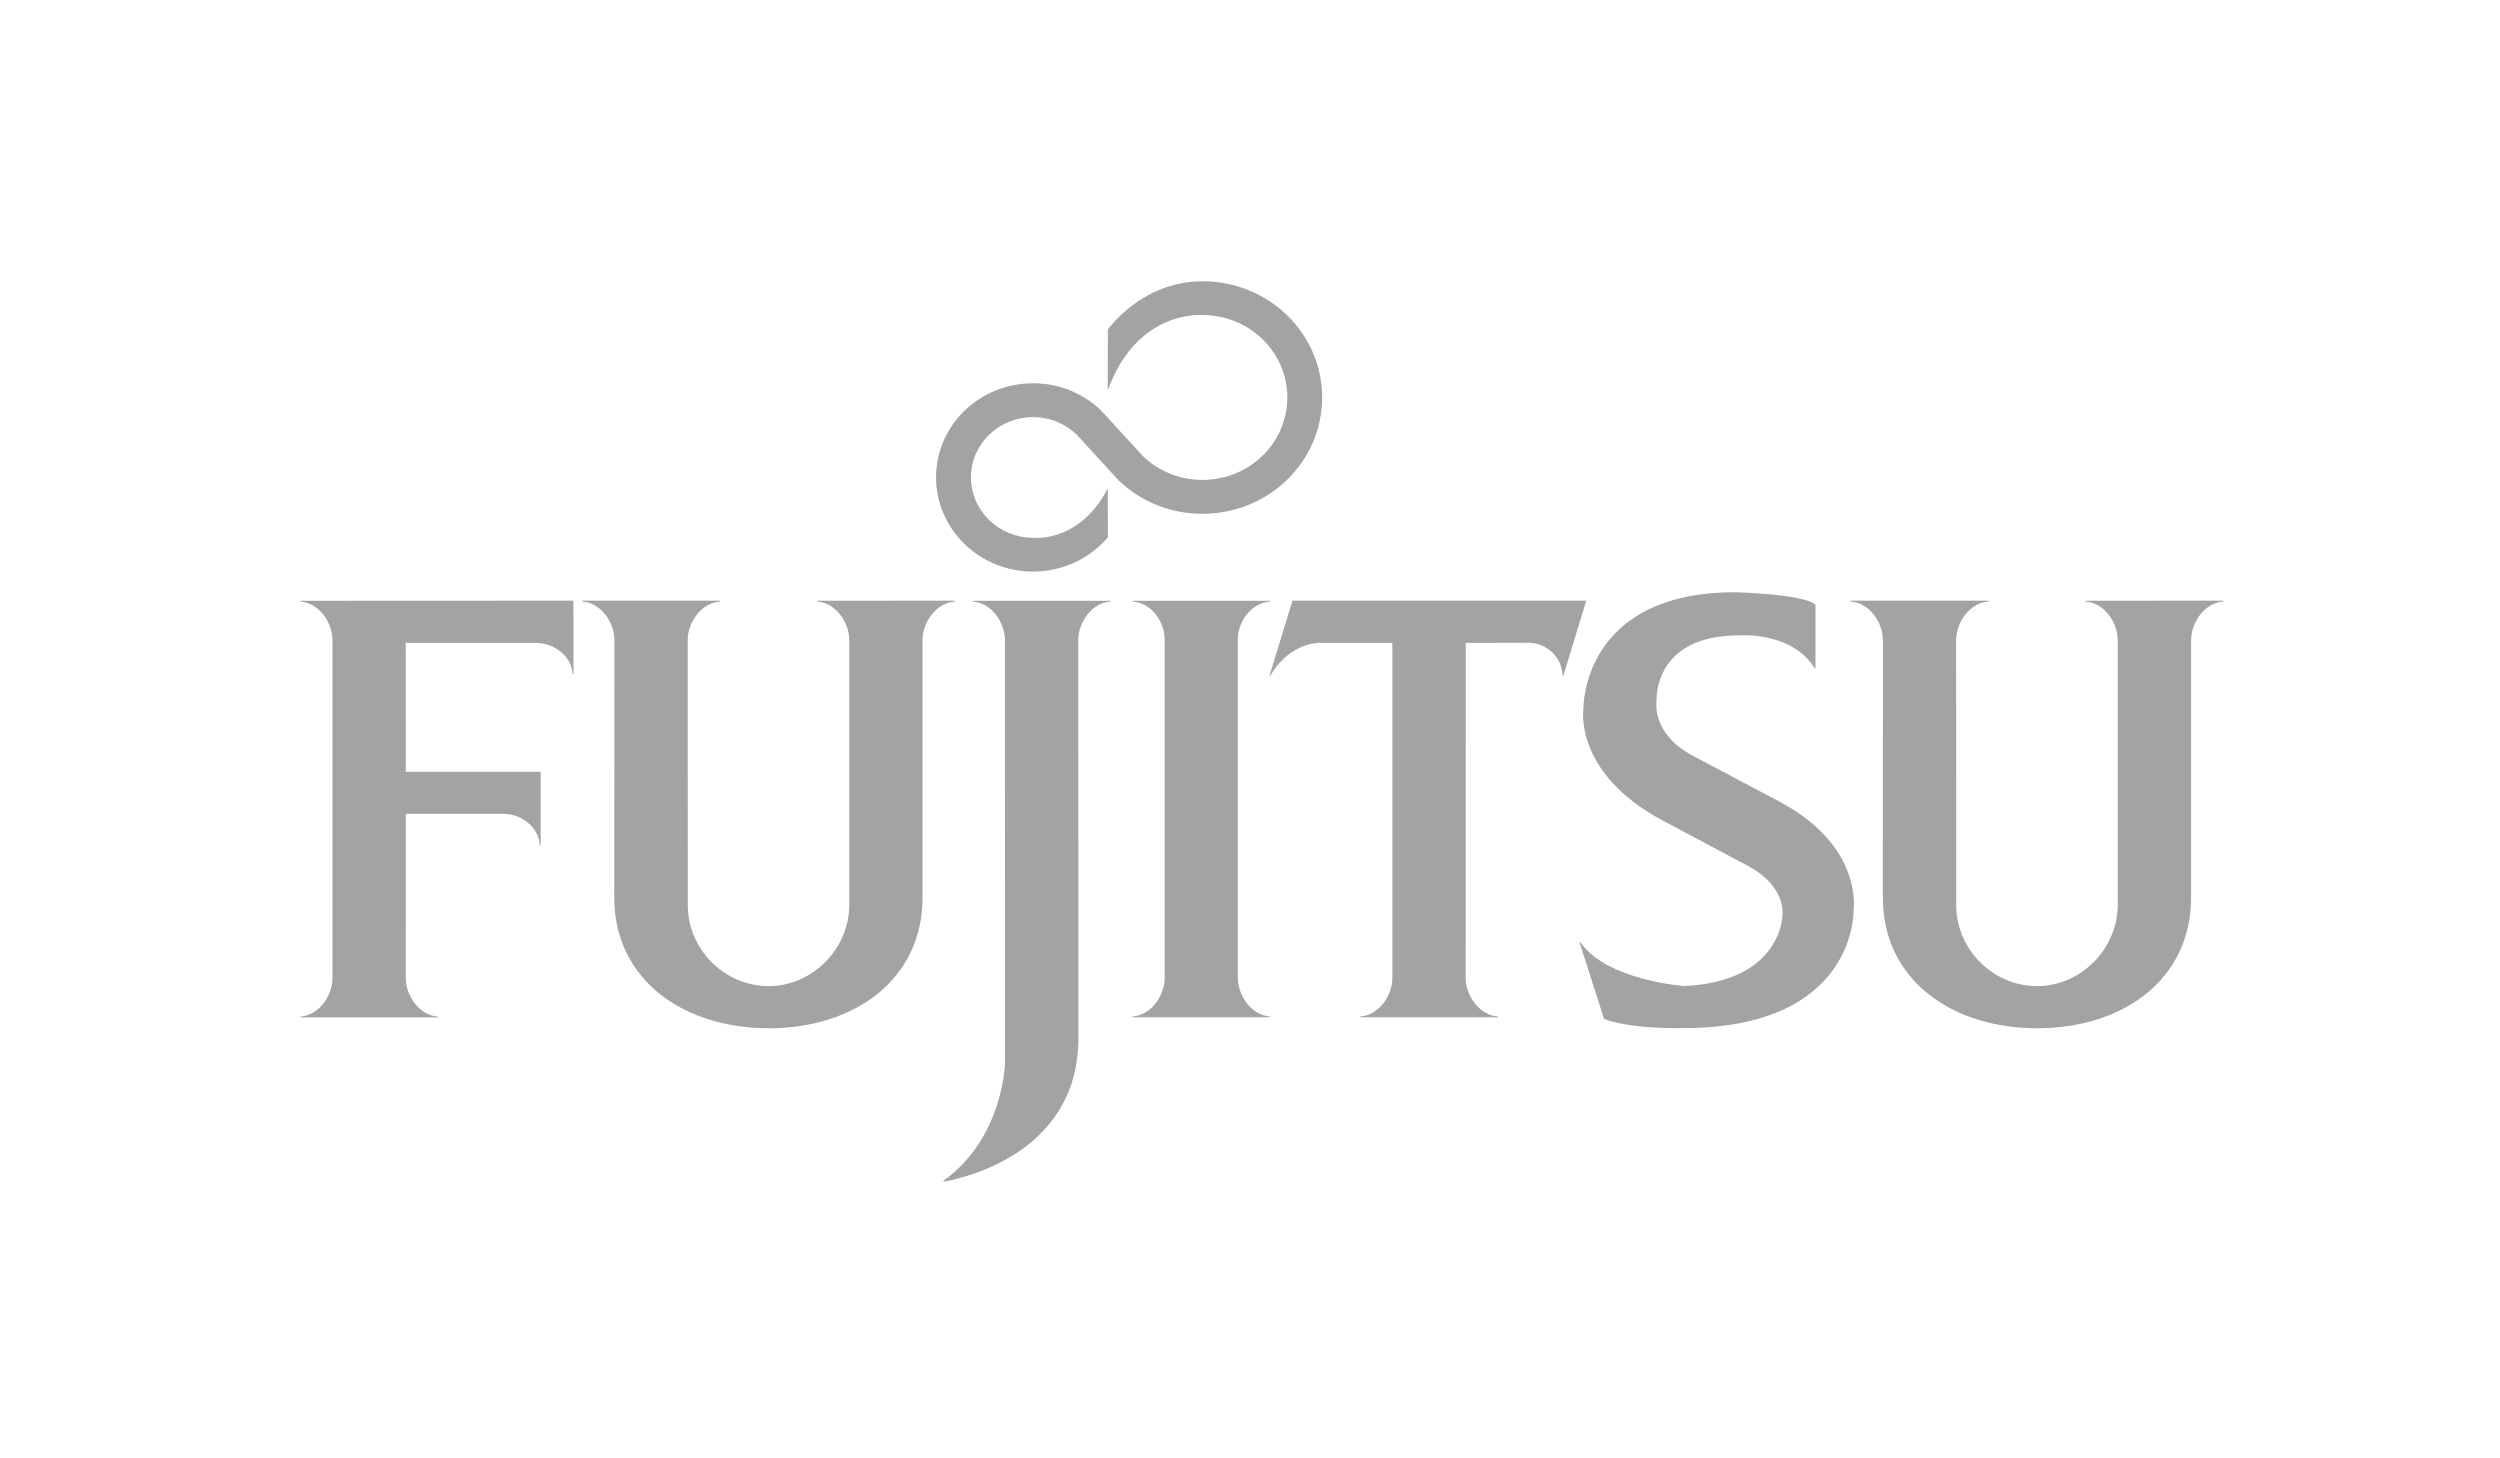
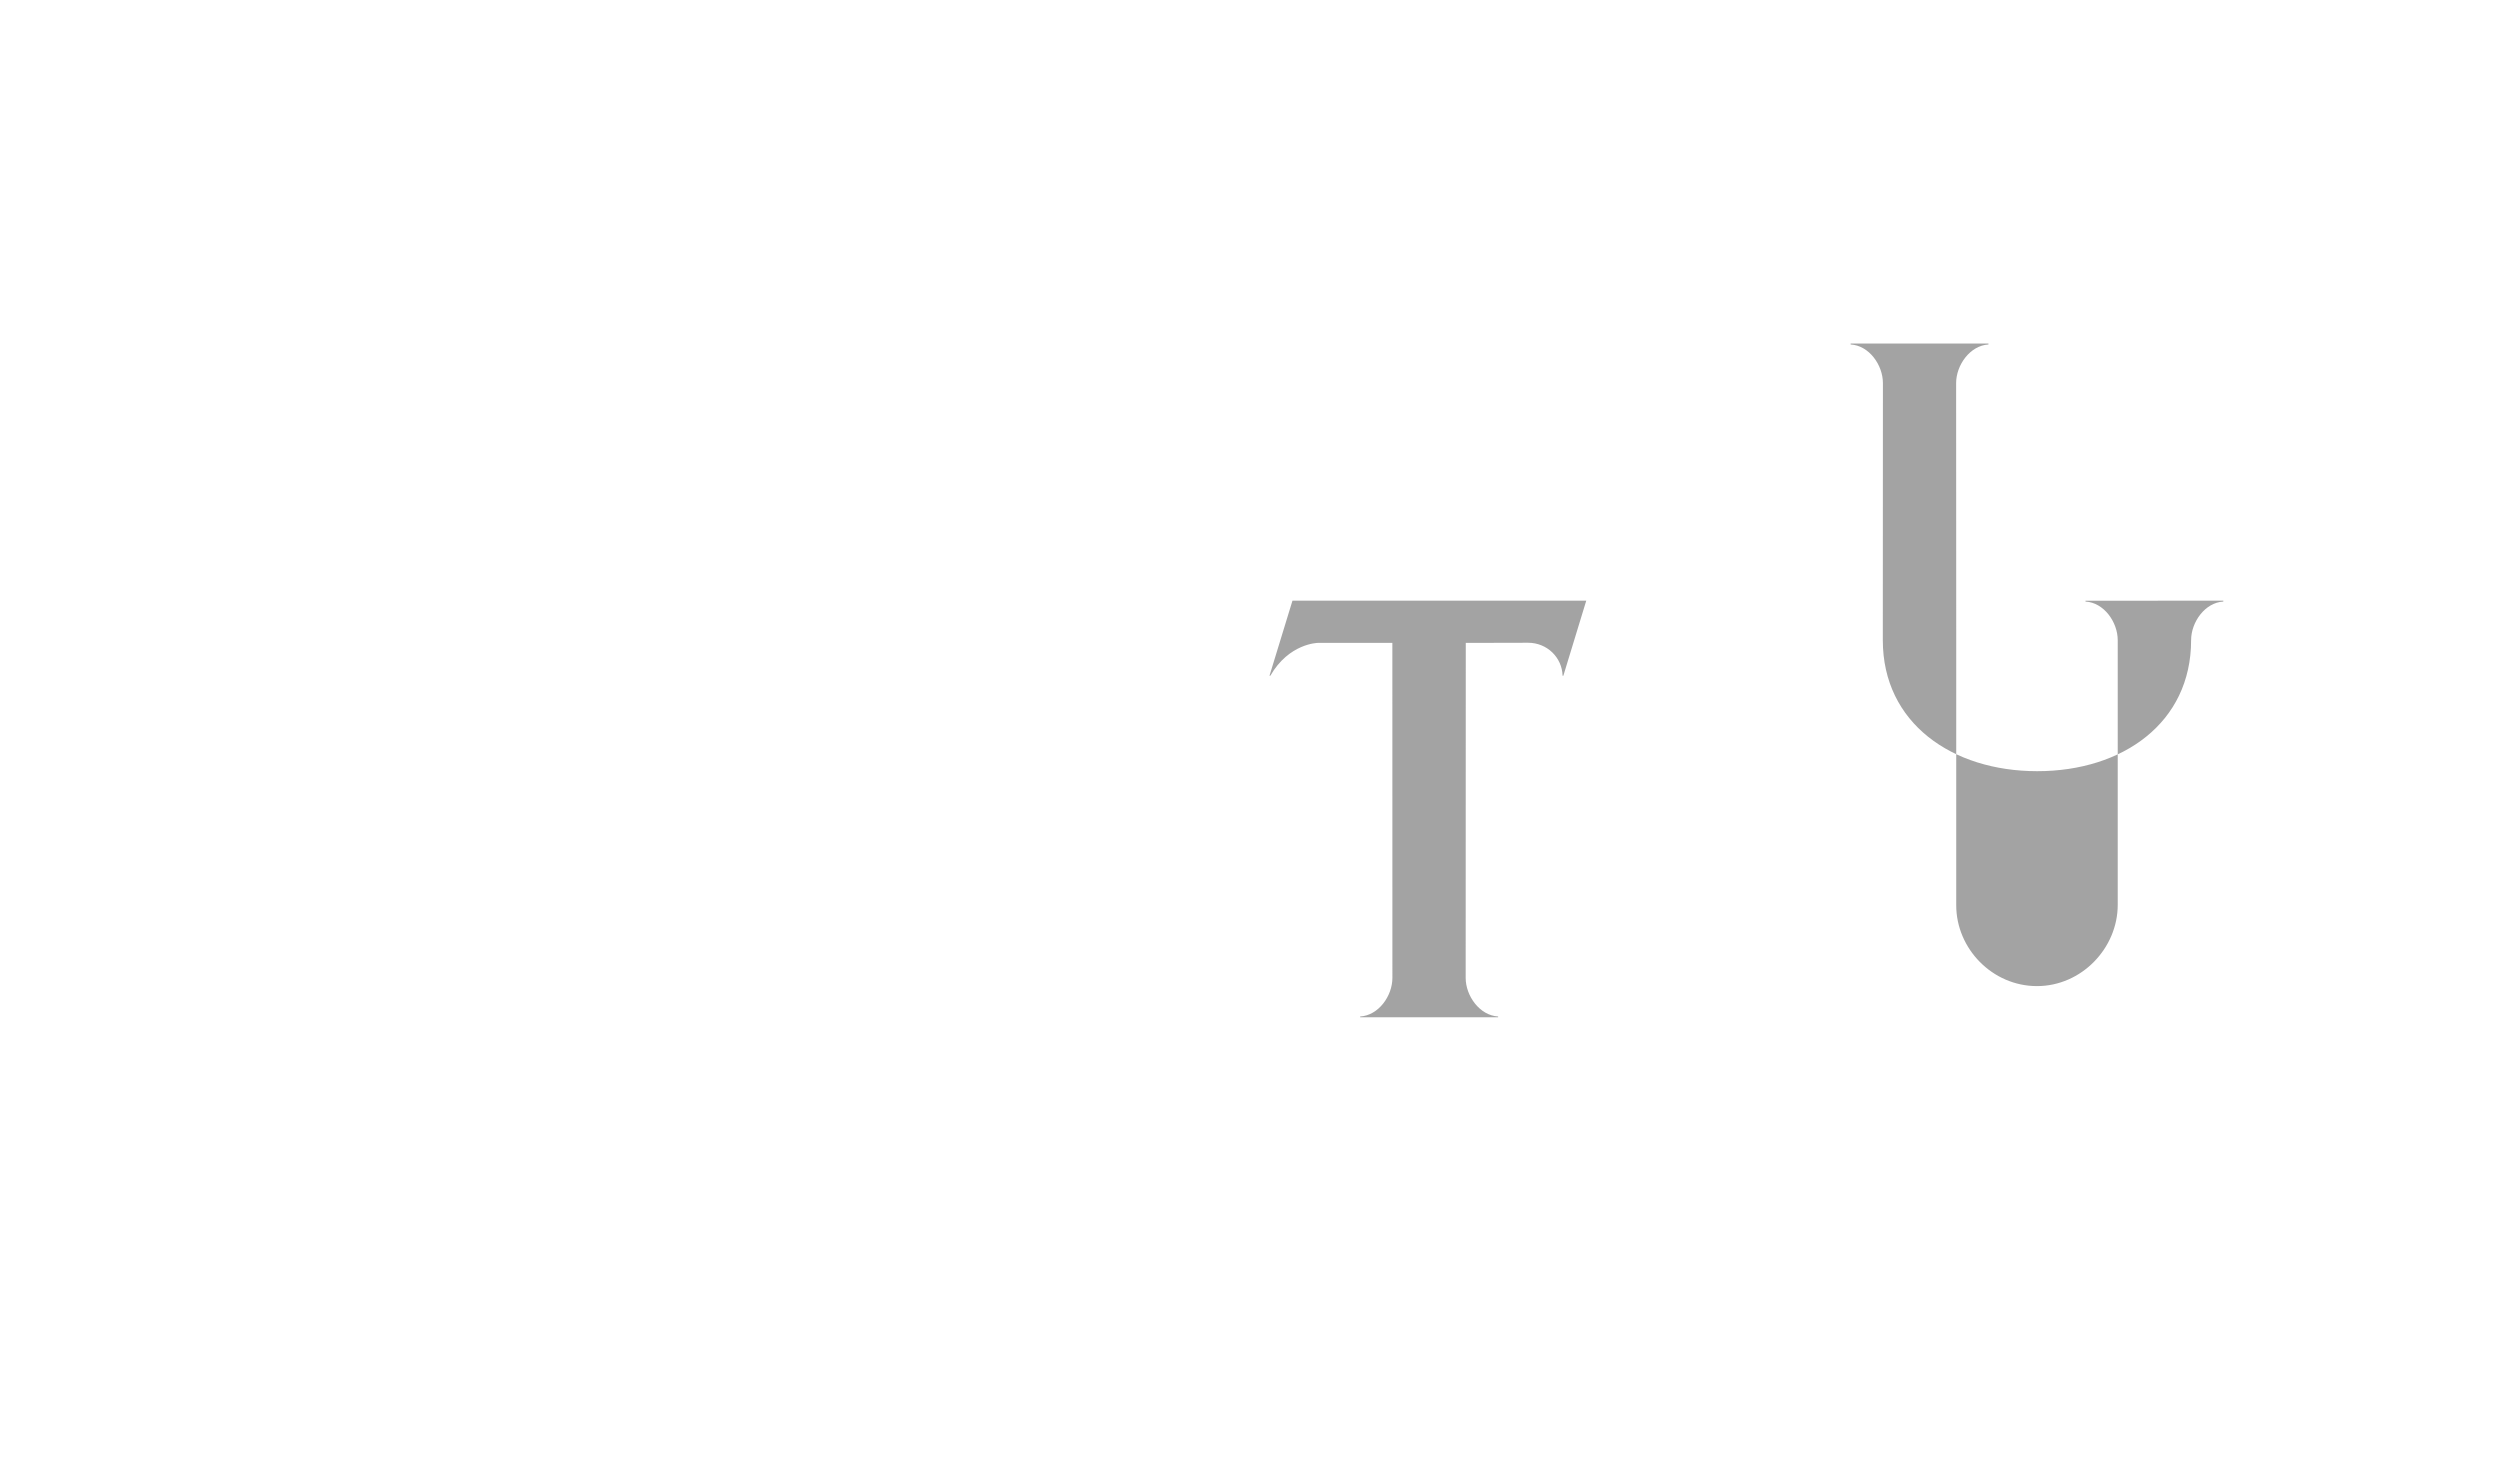
<svg xmlns="http://www.w3.org/2000/svg" id="Layer_1" data-name="Layer 1" viewBox="0 0 1200 700">
  <defs>
    <style>
      .cls-1 {
        fill: #a3a3a3;
        stroke-width: 0px;
      }
    </style>
  </defs>
-   <path class="cls-1" d="M194.79,390.64h46.74c8.86,0,17.14,6.47,17.58,15.05h.43v-35.24h-64.75l-.03-61.86h62.47c8.9,0,17.18,6.45,17.65,15h.41l-.06-35.27-131.1.06v.39c8.83.48,15.45,9.83,15.45,18.56v162.05c0,8.7-6.62,18.09-15.45,18.59v.38h66.15v-.38c-8.84-.5-15.51-9.88-15.51-18.59l.03-78.74ZM330.14,434.56c0,20.79,17.34,38.77,38.74,38.77s38.78-18.22,38.78-39.02v-127c0-8.73-6.65-18.08-15.5-18.56v-.38l66.19-.06v.44c-8.84.48-15.53,9.83-15.53,18.56v123.4c0,39.72-32.93,62.86-73.78,62.86s-74.2-23.14-74.2-62.86l.09-123.4c0-8.73-6.68-18.08-15.47-18.56v-.44h66.1v.44c-8.81.53-15.46,9.89-15.46,18.56l.03,127.24ZM870.99,320.71c-11.09-17.87-36.4-15.72-36.4-15.72-41.4,0-39.44,31.49-39.44,31.49,0,0-2.85,15.79,17.96,26.57l41.39,21.93c39.95,21.38,35.22,51.76,35.22,51.76,0,0,1.8,56.75-81.76,56.75,0,0-24.28.74-38.02-4.4l-11.76-36.76h.41c12.73,18.3,49.71,20.95,49.71,20.95,46.95-2.06,47.28-33.87,47.28-33.87,0,0,2.11-13.7-16.27-23.62l-41.19-21.92c-43-22.91-38.08-53.77-38.08-53.77,0,0-1.02-55.83,72.91-55.83,0,0,33.18.85,38.47,6.01v30.43h-.43ZM548.46,218.78c7.33,7.17,17.56,11.58,28.73,11.58,22.5,0,40.72-17.7,40.72-39.58s-18.22-39.55-40.72-39.55c0,0-31.35-2.89-45.46,36.11l.05-29.27c10.5-13.36,26.75-23.07,45.41-23.07,31.75,0,57.44,24.95,57.44,55.79s-25.69,55.84-57.44,55.84c-15.86,0-30.2-6.22-40.57-16.36l-19.75-21.59c-5.41-5.26-12.86-8.46-21.03-8.46-16.45,0-29.79,12.93-29.79,28.9s13.34,28.99,29.79,28.99c0,0,22,2.87,35.89-23.64l.05,23.44c-8.51,10.04-21.51,16.45-35.94,16.45-25.68,0-46.54-20.26-46.54-45.24s20.86-45.15,46.54-45.15c12.79,0,24.41,5,32.85,13.24l19.78,21.59ZM559.04,306.9c0-8.74-6.65-17.7-15.47-18.15v-.38h66.04v.38c-8.77.49-15.45,9.45-15.45,18.15v162.39c0,8.72,6.68,18.1,15.45,18.62v.37h-66.04v-.37c8.82-.52,15.47-9.9,15.47-18.62v-162.39ZM517.57,307.32c0-8.73,6.64-18.08,15.47-18.56v-.39h-66.15v.39c8.85.48,15.46,9.83,15.46,18.56l.06,203.02s-.74,35.85-29.62,56.48l.07.39c5.7-.93,64.77-11.83,64.77-68.89l-.05-191Z" />
-   <path class="cls-1" d="M609.37,324.35h.39c8.95-15.58,22.76-15.76,22.76-15.76h35.81l.02,160.79c0,8.7-6.66,18.02-15.48,18.54v.37h66.23v-.37c-8.89-.52-15.58-9.9-15.58-18.54l.05-160.79,29.93-.07c9.09,0,16.29,7.05,16.54,15.84h.36l11-36.04h-141.02l-11.03,36.04ZM938.99,434.56c0,20.79,17.34,38.77,38.75,38.77s38.77-18.22,38.77-39.02v-127c0-8.73-6.65-18.08-15.47-18.56v-.38l66.15-.06v.44c-8.77.48-15.46,9.83-15.46,18.56v123.4c0,39.72-32.95,62.86-73.85,62.86s-74.13-23.14-74.13-62.86l.05-123.4c0-8.73-6.66-18.08-15.5-18.56v-.44h66.16v.44c-8.86.53-15.52,9.89-15.52,18.56l.05,127.24Z" />
+   <path class="cls-1" d="M609.37,324.35h.39c8.95-15.58,22.76-15.76,22.76-15.76h35.81l.02,160.79c0,8.7-6.66,18.02-15.48,18.54v.37h66.23v-.37c-8.89-.52-15.58-9.9-15.58-18.54l.05-160.79,29.93-.07c9.09,0,16.29,7.05,16.54,15.84h.36l11-36.04h-141.02l-11.03,36.04ZM938.99,434.56c0,20.79,17.34,38.77,38.75,38.77s38.77-18.22,38.77-39.02v-127c0-8.73-6.65-18.08-15.47-18.56v-.38l66.15-.06v.44c-8.77.48-15.46,9.83-15.46,18.56c0,39.72-32.95,62.86-73.85,62.86s-74.13-23.14-74.13-62.86l.05-123.4c0-8.73-6.66-18.08-15.5-18.56v-.44h66.16v.44c-8.86.53-15.52,9.89-15.52,18.56l.05,127.24Z" />
</svg>